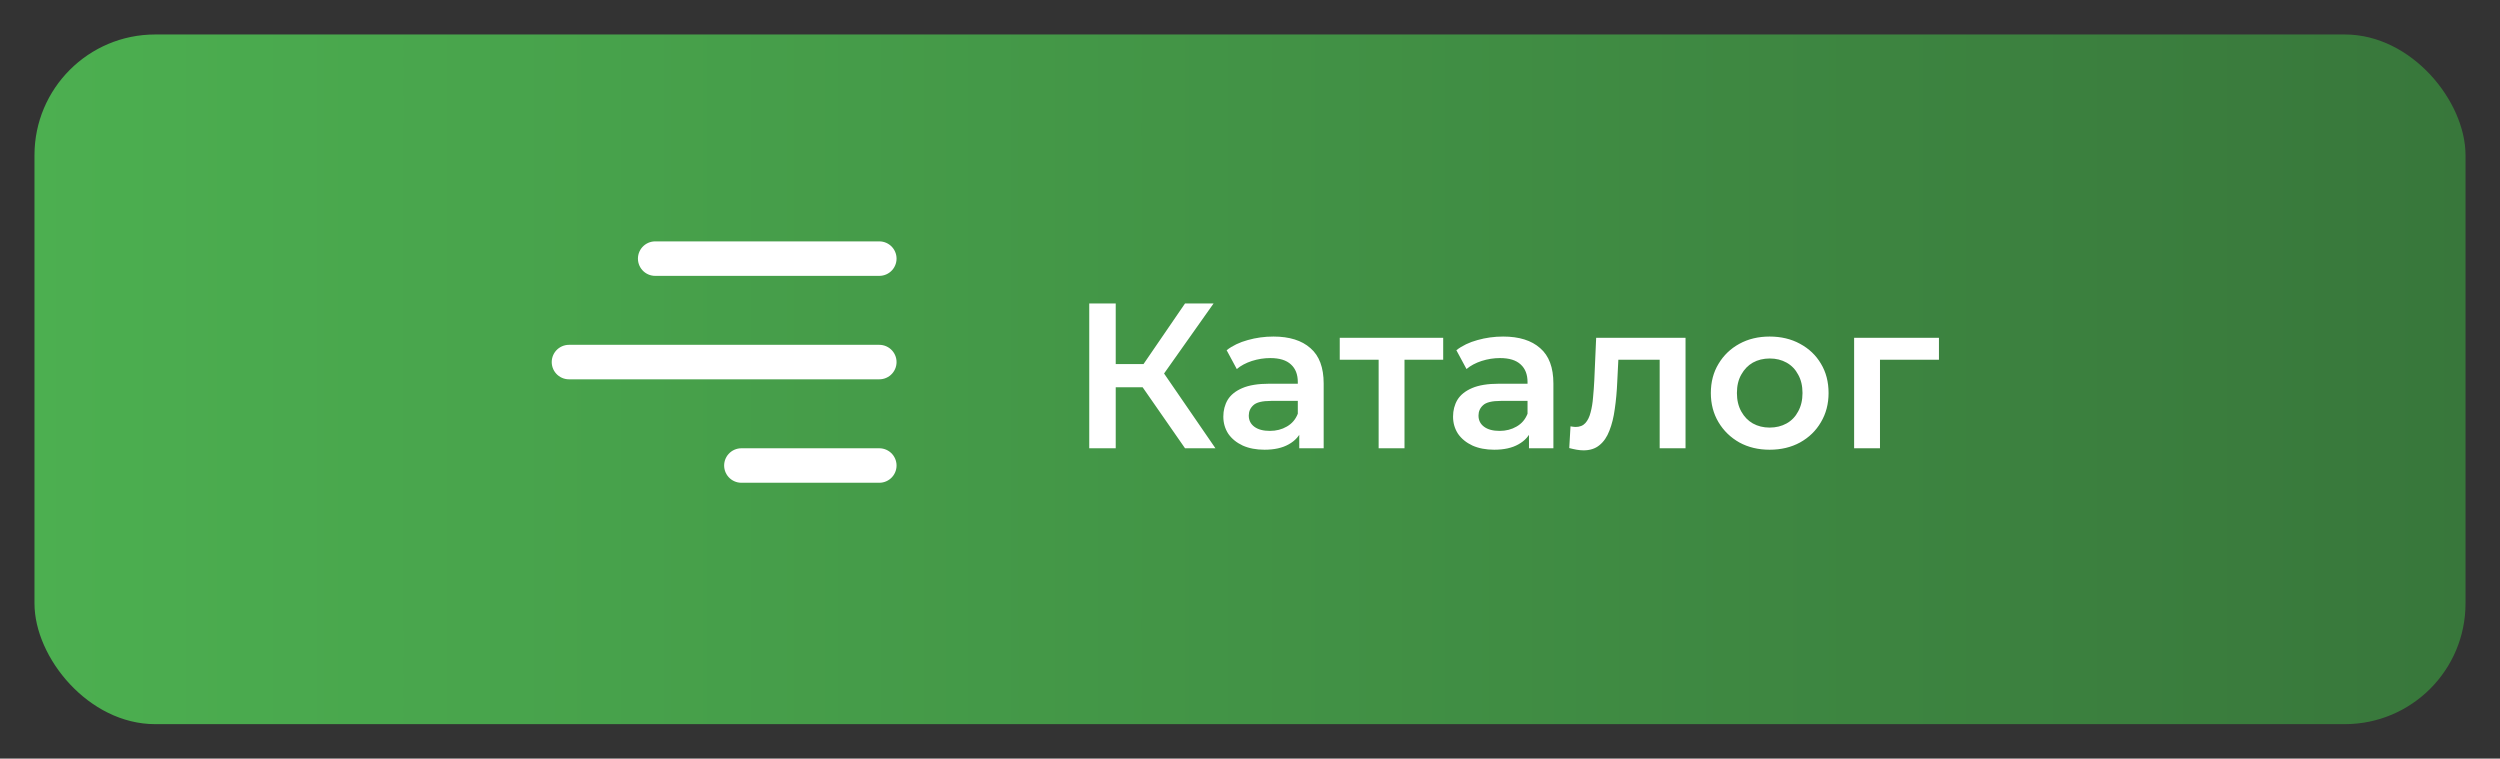
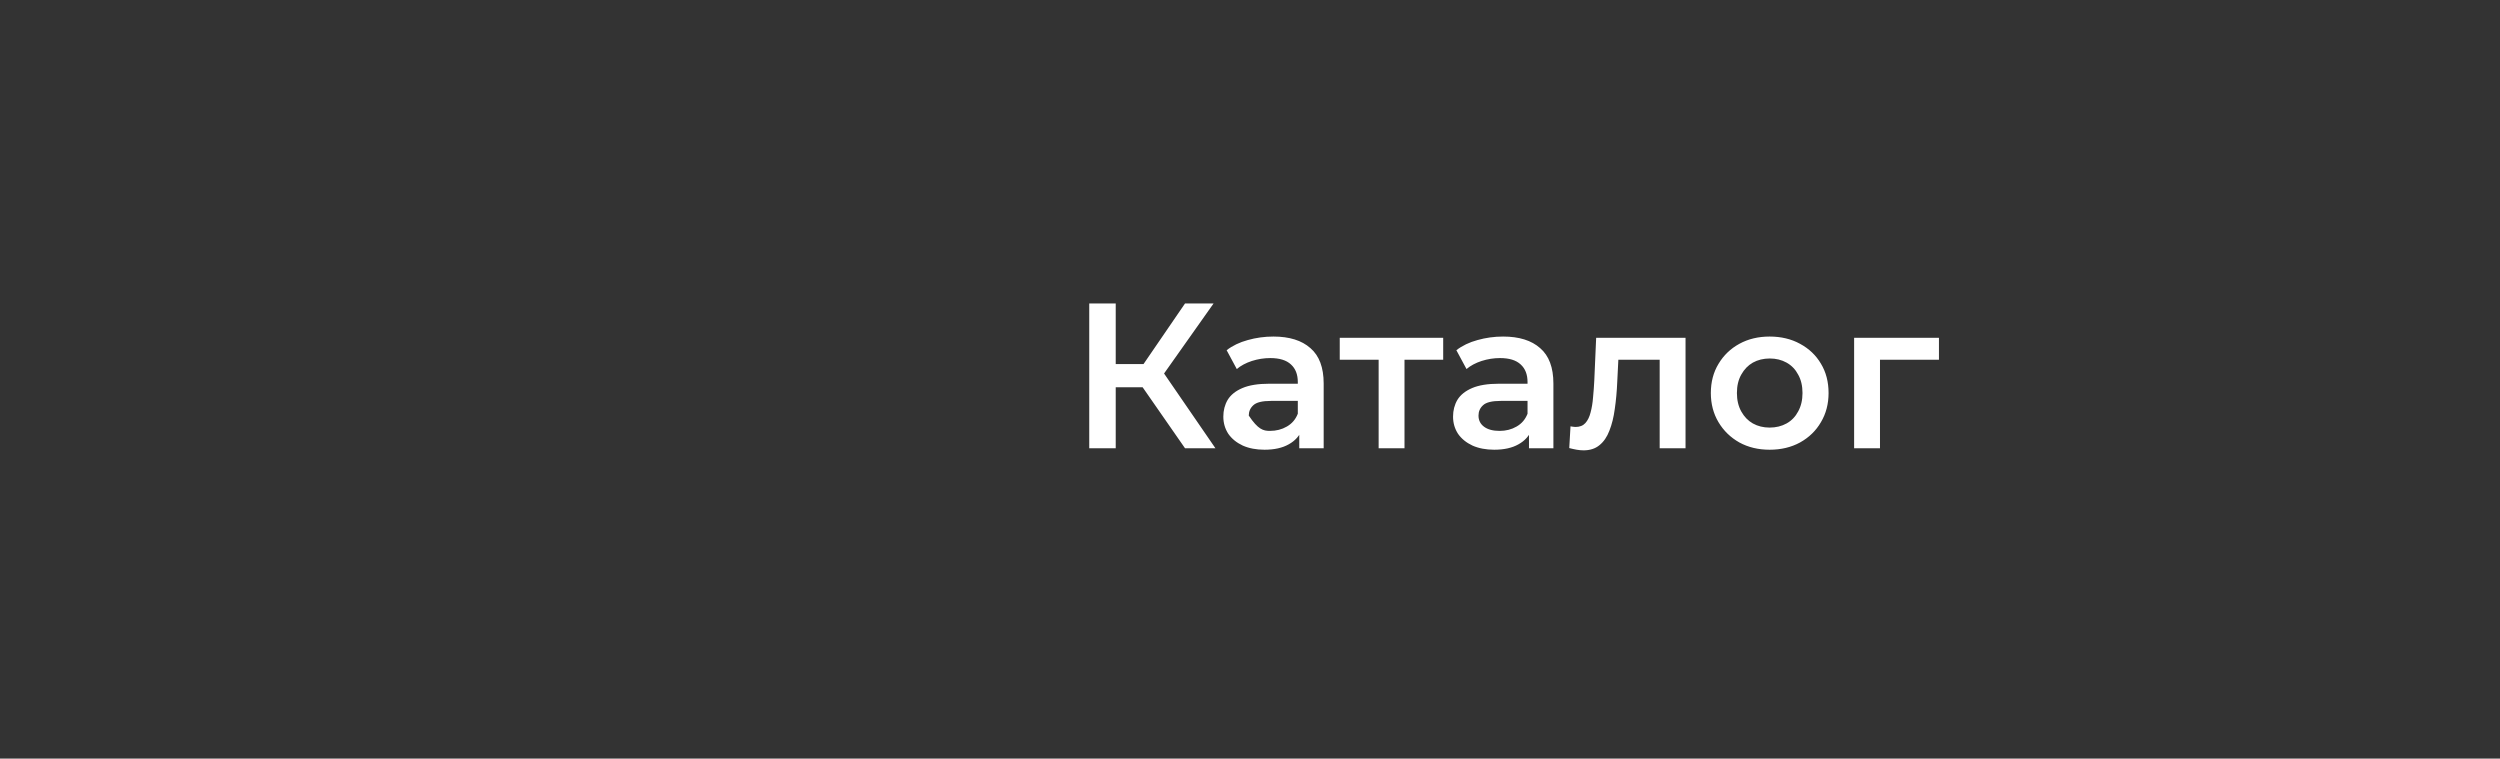
<svg xmlns="http://www.w3.org/2000/svg" width="145" height="44" viewBox="0 0 145 44" fill="none">
  <rect x="0" y="0" width="145" height="44" fill="#333333" stroke="none" />
-   <rect x="2" y="2" width="141" height="40" rx="7" fill="url(#paint0_linear_95_163)" />
-   <path d="M68.732 26L65.888 21.908L67.148 21.128L70.496 26H68.732ZM63.176 26V17.6H64.712V26H63.176ZM64.244 22.46V21.116H67.076V22.46H64.244ZM67.292 21.98L65.864 21.788L68.732 17.6H70.388L67.292 21.98ZM75.357 26V24.704L75.273 24.428V22.16C75.273 21.72 75.141 21.38 74.877 21.14C74.613 20.892 74.213 20.768 73.677 20.768C73.317 20.768 72.961 20.824 72.609 20.936C72.265 21.048 71.973 21.204 71.733 21.404L71.145 20.312C71.489 20.048 71.897 19.852 72.369 19.724C72.849 19.588 73.345 19.52 73.857 19.52C74.785 19.52 75.501 19.744 76.005 20.192C76.517 20.632 76.773 21.316 76.773 22.244V26H75.357ZM73.341 26.084C72.861 26.084 72.441 26.004 72.081 25.844C71.721 25.676 71.441 25.448 71.241 25.16C71.049 24.864 70.953 24.532 70.953 24.164C70.953 23.804 71.037 23.48 71.205 23.192C71.381 22.904 71.665 22.676 72.057 22.508C72.449 22.34 72.969 22.256 73.617 22.256H75.477V23.252H73.725C73.213 23.252 72.869 23.336 72.693 23.504C72.517 23.664 72.429 23.864 72.429 24.104C72.429 24.376 72.537 24.592 72.753 24.752C72.969 24.912 73.269 24.992 73.653 24.992C74.021 24.992 74.349 24.908 74.637 24.74C74.933 24.572 75.145 24.324 75.273 23.996L75.525 24.896C75.381 25.272 75.121 25.564 74.745 25.772C74.377 25.98 73.909 26.084 73.341 26.084ZM79.961 26V20.504L80.309 20.864H77.705V19.592H83.705V20.864H81.113L81.461 20.504V26H79.961ZM88.681 26V24.704L88.597 24.428V22.16C88.597 21.72 88.465 21.38 88.201 21.14C87.937 20.892 87.537 20.768 87.001 20.768C86.641 20.768 86.285 20.824 85.933 20.936C85.589 21.048 85.297 21.204 85.057 21.404L84.469 20.312C84.813 20.048 85.221 19.852 85.693 19.724C86.173 19.588 86.669 19.52 87.181 19.52C88.109 19.52 88.825 19.744 89.329 20.192C89.841 20.632 90.097 21.316 90.097 22.244V26H88.681ZM86.665 26.084C86.185 26.084 85.765 26.004 85.405 25.844C85.045 25.676 84.765 25.448 84.565 25.16C84.373 24.864 84.277 24.532 84.277 24.164C84.277 23.804 84.361 23.48 84.529 23.192C84.705 22.904 84.989 22.676 85.381 22.508C85.773 22.34 86.293 22.256 86.941 22.256H88.801V23.252H87.049C86.537 23.252 86.193 23.336 86.017 23.504C85.841 23.664 85.753 23.864 85.753 24.104C85.753 24.376 85.861 24.592 86.077 24.752C86.293 24.912 86.593 24.992 86.977 24.992C87.345 24.992 87.673 24.908 87.961 24.74C88.257 24.572 88.469 24.324 88.597 23.996L88.849 24.896C88.705 25.272 88.445 25.564 88.069 25.772C87.701 25.98 87.233 26.084 86.665 26.084ZM91.017 25.988L91.089 24.728C91.145 24.736 91.197 24.744 91.245 24.752C91.293 24.76 91.337 24.764 91.377 24.764C91.625 24.764 91.817 24.688 91.953 24.536C92.089 24.384 92.189 24.18 92.253 23.924C92.325 23.66 92.373 23.368 92.397 23.048C92.429 22.72 92.453 22.392 92.469 22.064L92.577 19.592H97.761V26H96.261V20.456L96.609 20.864H93.561L93.885 20.444L93.801 22.136C93.777 22.704 93.729 23.232 93.657 23.72C93.593 24.2 93.489 24.62 93.345 24.98C93.209 25.34 93.017 25.62 92.769 25.82C92.529 26.02 92.221 26.12 91.845 26.12C91.725 26.12 91.593 26.108 91.449 26.084C91.313 26.06 91.169 26.028 91.017 25.988ZM102.637 26.084C101.981 26.084 101.397 25.944 100.885 25.664C100.373 25.376 99.969 24.984 99.673 24.488C99.377 23.992 99.229 23.428 99.229 22.796C99.229 22.156 99.377 21.592 99.673 21.104C99.969 20.608 100.373 20.22 100.885 19.94C101.397 19.66 101.981 19.52 102.637 19.52C103.301 19.52 103.889 19.66 104.401 19.94C104.921 20.22 105.325 20.604 105.613 21.092C105.909 21.58 106.057 22.148 106.057 22.796C106.057 23.428 105.909 23.992 105.613 24.488C105.325 24.984 104.921 25.376 104.401 25.664C103.889 25.944 103.301 26.084 102.637 26.084ZM102.637 24.8C103.005 24.8 103.333 24.72 103.621 24.56C103.909 24.4 104.133 24.168 104.293 23.864C104.461 23.56 104.545 23.204 104.545 22.796C104.545 22.38 104.461 22.024 104.293 21.728C104.133 21.424 103.909 21.192 103.621 21.032C103.333 20.872 103.009 20.792 102.649 20.792C102.281 20.792 101.953 20.872 101.665 21.032C101.385 21.192 101.161 21.424 100.993 21.728C100.825 22.024 100.741 22.38 100.741 22.796C100.741 23.204 100.825 23.56 100.993 23.864C101.161 24.168 101.385 24.4 101.665 24.56C101.953 24.72 102.277 24.8 102.637 24.8ZM107.539 26V19.592H112.459V20.864H108.691L109.039 20.528V26H107.539Z" fill="white" />
-   <line x1="38" y1="15" x2="51" y2="15" stroke="white" stroke-width="2" stroke-linecap="round" />
-   <line x1="33" y1="21" x2="51" y2="21" stroke="white" stroke-width="2" stroke-linecap="round" />
-   <line x1="43" y1="27" x2="51" y2="27" stroke="white" stroke-width="2" stroke-linecap="round" />
+   <path d="M68.732 26L65.888 21.908L67.148 21.128L70.496 26H68.732ZM63.176 26V17.6H64.712V26H63.176ZM64.244 22.46V21.116H67.076V22.46H64.244ZM67.292 21.98L65.864 21.788L68.732 17.6H70.388L67.292 21.98ZM75.357 26V24.704L75.273 24.428V22.16C75.273 21.72 75.141 21.38 74.877 21.14C74.613 20.892 74.213 20.768 73.677 20.768C73.317 20.768 72.961 20.824 72.609 20.936C72.265 21.048 71.973 21.204 71.733 21.404L71.145 20.312C71.489 20.048 71.897 19.852 72.369 19.724C72.849 19.588 73.345 19.52 73.857 19.52C74.785 19.52 75.501 19.744 76.005 20.192C76.517 20.632 76.773 21.316 76.773 22.244V26H75.357ZM73.341 26.084C72.861 26.084 72.441 26.004 72.081 25.844C71.721 25.676 71.441 25.448 71.241 25.16C71.049 24.864 70.953 24.532 70.953 24.164C70.953 23.804 71.037 23.48 71.205 23.192C71.381 22.904 71.665 22.676 72.057 22.508C72.449 22.34 72.969 22.256 73.617 22.256H75.477V23.252H73.725C73.213 23.252 72.869 23.336 72.693 23.504C72.517 23.664 72.429 23.864 72.429 24.104C72.969 24.912 73.269 24.992 73.653 24.992C74.021 24.992 74.349 24.908 74.637 24.74C74.933 24.572 75.145 24.324 75.273 23.996L75.525 24.896C75.381 25.272 75.121 25.564 74.745 25.772C74.377 25.98 73.909 26.084 73.341 26.084ZM79.961 26V20.504L80.309 20.864H77.705V19.592H83.705V20.864H81.113L81.461 20.504V26H79.961ZM88.681 26V24.704L88.597 24.428V22.16C88.597 21.72 88.465 21.38 88.201 21.14C87.937 20.892 87.537 20.768 87.001 20.768C86.641 20.768 86.285 20.824 85.933 20.936C85.589 21.048 85.297 21.204 85.057 21.404L84.469 20.312C84.813 20.048 85.221 19.852 85.693 19.724C86.173 19.588 86.669 19.52 87.181 19.52C88.109 19.52 88.825 19.744 89.329 20.192C89.841 20.632 90.097 21.316 90.097 22.244V26H88.681ZM86.665 26.084C86.185 26.084 85.765 26.004 85.405 25.844C85.045 25.676 84.765 25.448 84.565 25.16C84.373 24.864 84.277 24.532 84.277 24.164C84.277 23.804 84.361 23.48 84.529 23.192C84.705 22.904 84.989 22.676 85.381 22.508C85.773 22.34 86.293 22.256 86.941 22.256H88.801V23.252H87.049C86.537 23.252 86.193 23.336 86.017 23.504C85.841 23.664 85.753 23.864 85.753 24.104C85.753 24.376 85.861 24.592 86.077 24.752C86.293 24.912 86.593 24.992 86.977 24.992C87.345 24.992 87.673 24.908 87.961 24.74C88.257 24.572 88.469 24.324 88.597 23.996L88.849 24.896C88.705 25.272 88.445 25.564 88.069 25.772C87.701 25.98 87.233 26.084 86.665 26.084ZM91.017 25.988L91.089 24.728C91.145 24.736 91.197 24.744 91.245 24.752C91.293 24.76 91.337 24.764 91.377 24.764C91.625 24.764 91.817 24.688 91.953 24.536C92.089 24.384 92.189 24.18 92.253 23.924C92.325 23.66 92.373 23.368 92.397 23.048C92.429 22.72 92.453 22.392 92.469 22.064L92.577 19.592H97.761V26H96.261V20.456L96.609 20.864H93.561L93.885 20.444L93.801 22.136C93.777 22.704 93.729 23.232 93.657 23.72C93.593 24.2 93.489 24.62 93.345 24.98C93.209 25.34 93.017 25.62 92.769 25.82C92.529 26.02 92.221 26.12 91.845 26.12C91.725 26.12 91.593 26.108 91.449 26.084C91.313 26.06 91.169 26.028 91.017 25.988ZM102.637 26.084C101.981 26.084 101.397 25.944 100.885 25.664C100.373 25.376 99.969 24.984 99.673 24.488C99.377 23.992 99.229 23.428 99.229 22.796C99.229 22.156 99.377 21.592 99.673 21.104C99.969 20.608 100.373 20.22 100.885 19.94C101.397 19.66 101.981 19.52 102.637 19.52C103.301 19.52 103.889 19.66 104.401 19.94C104.921 20.22 105.325 20.604 105.613 21.092C105.909 21.58 106.057 22.148 106.057 22.796C106.057 23.428 105.909 23.992 105.613 24.488C105.325 24.984 104.921 25.376 104.401 25.664C103.889 25.944 103.301 26.084 102.637 26.084ZM102.637 24.8C103.005 24.8 103.333 24.72 103.621 24.56C103.909 24.4 104.133 24.168 104.293 23.864C104.461 23.56 104.545 23.204 104.545 22.796C104.545 22.38 104.461 22.024 104.293 21.728C104.133 21.424 103.909 21.192 103.621 21.032C103.333 20.872 103.009 20.792 102.649 20.792C102.281 20.792 101.953 20.872 101.665 21.032C101.385 21.192 101.161 21.424 100.993 21.728C100.825 22.024 100.741 22.38 100.741 22.796C100.741 23.204 100.825 23.56 100.993 23.864C101.161 24.168 101.385 24.4 101.665 24.56C101.953 24.72 102.277 24.8 102.637 24.8ZM107.539 26V19.592H112.459V20.864H108.691L109.039 20.528V26H107.539Z" fill="white" />
  <defs>
    <linearGradient id="paint0_linear_95_163" x1="2" y1="22" x2="143" y2="22" gradientUnits="userSpaceOnUse">
      <stop stop-color="#4CAF50" />
      <stop offset="1" stop-color="#38773B" />
    </linearGradient>
  </defs>
</svg>